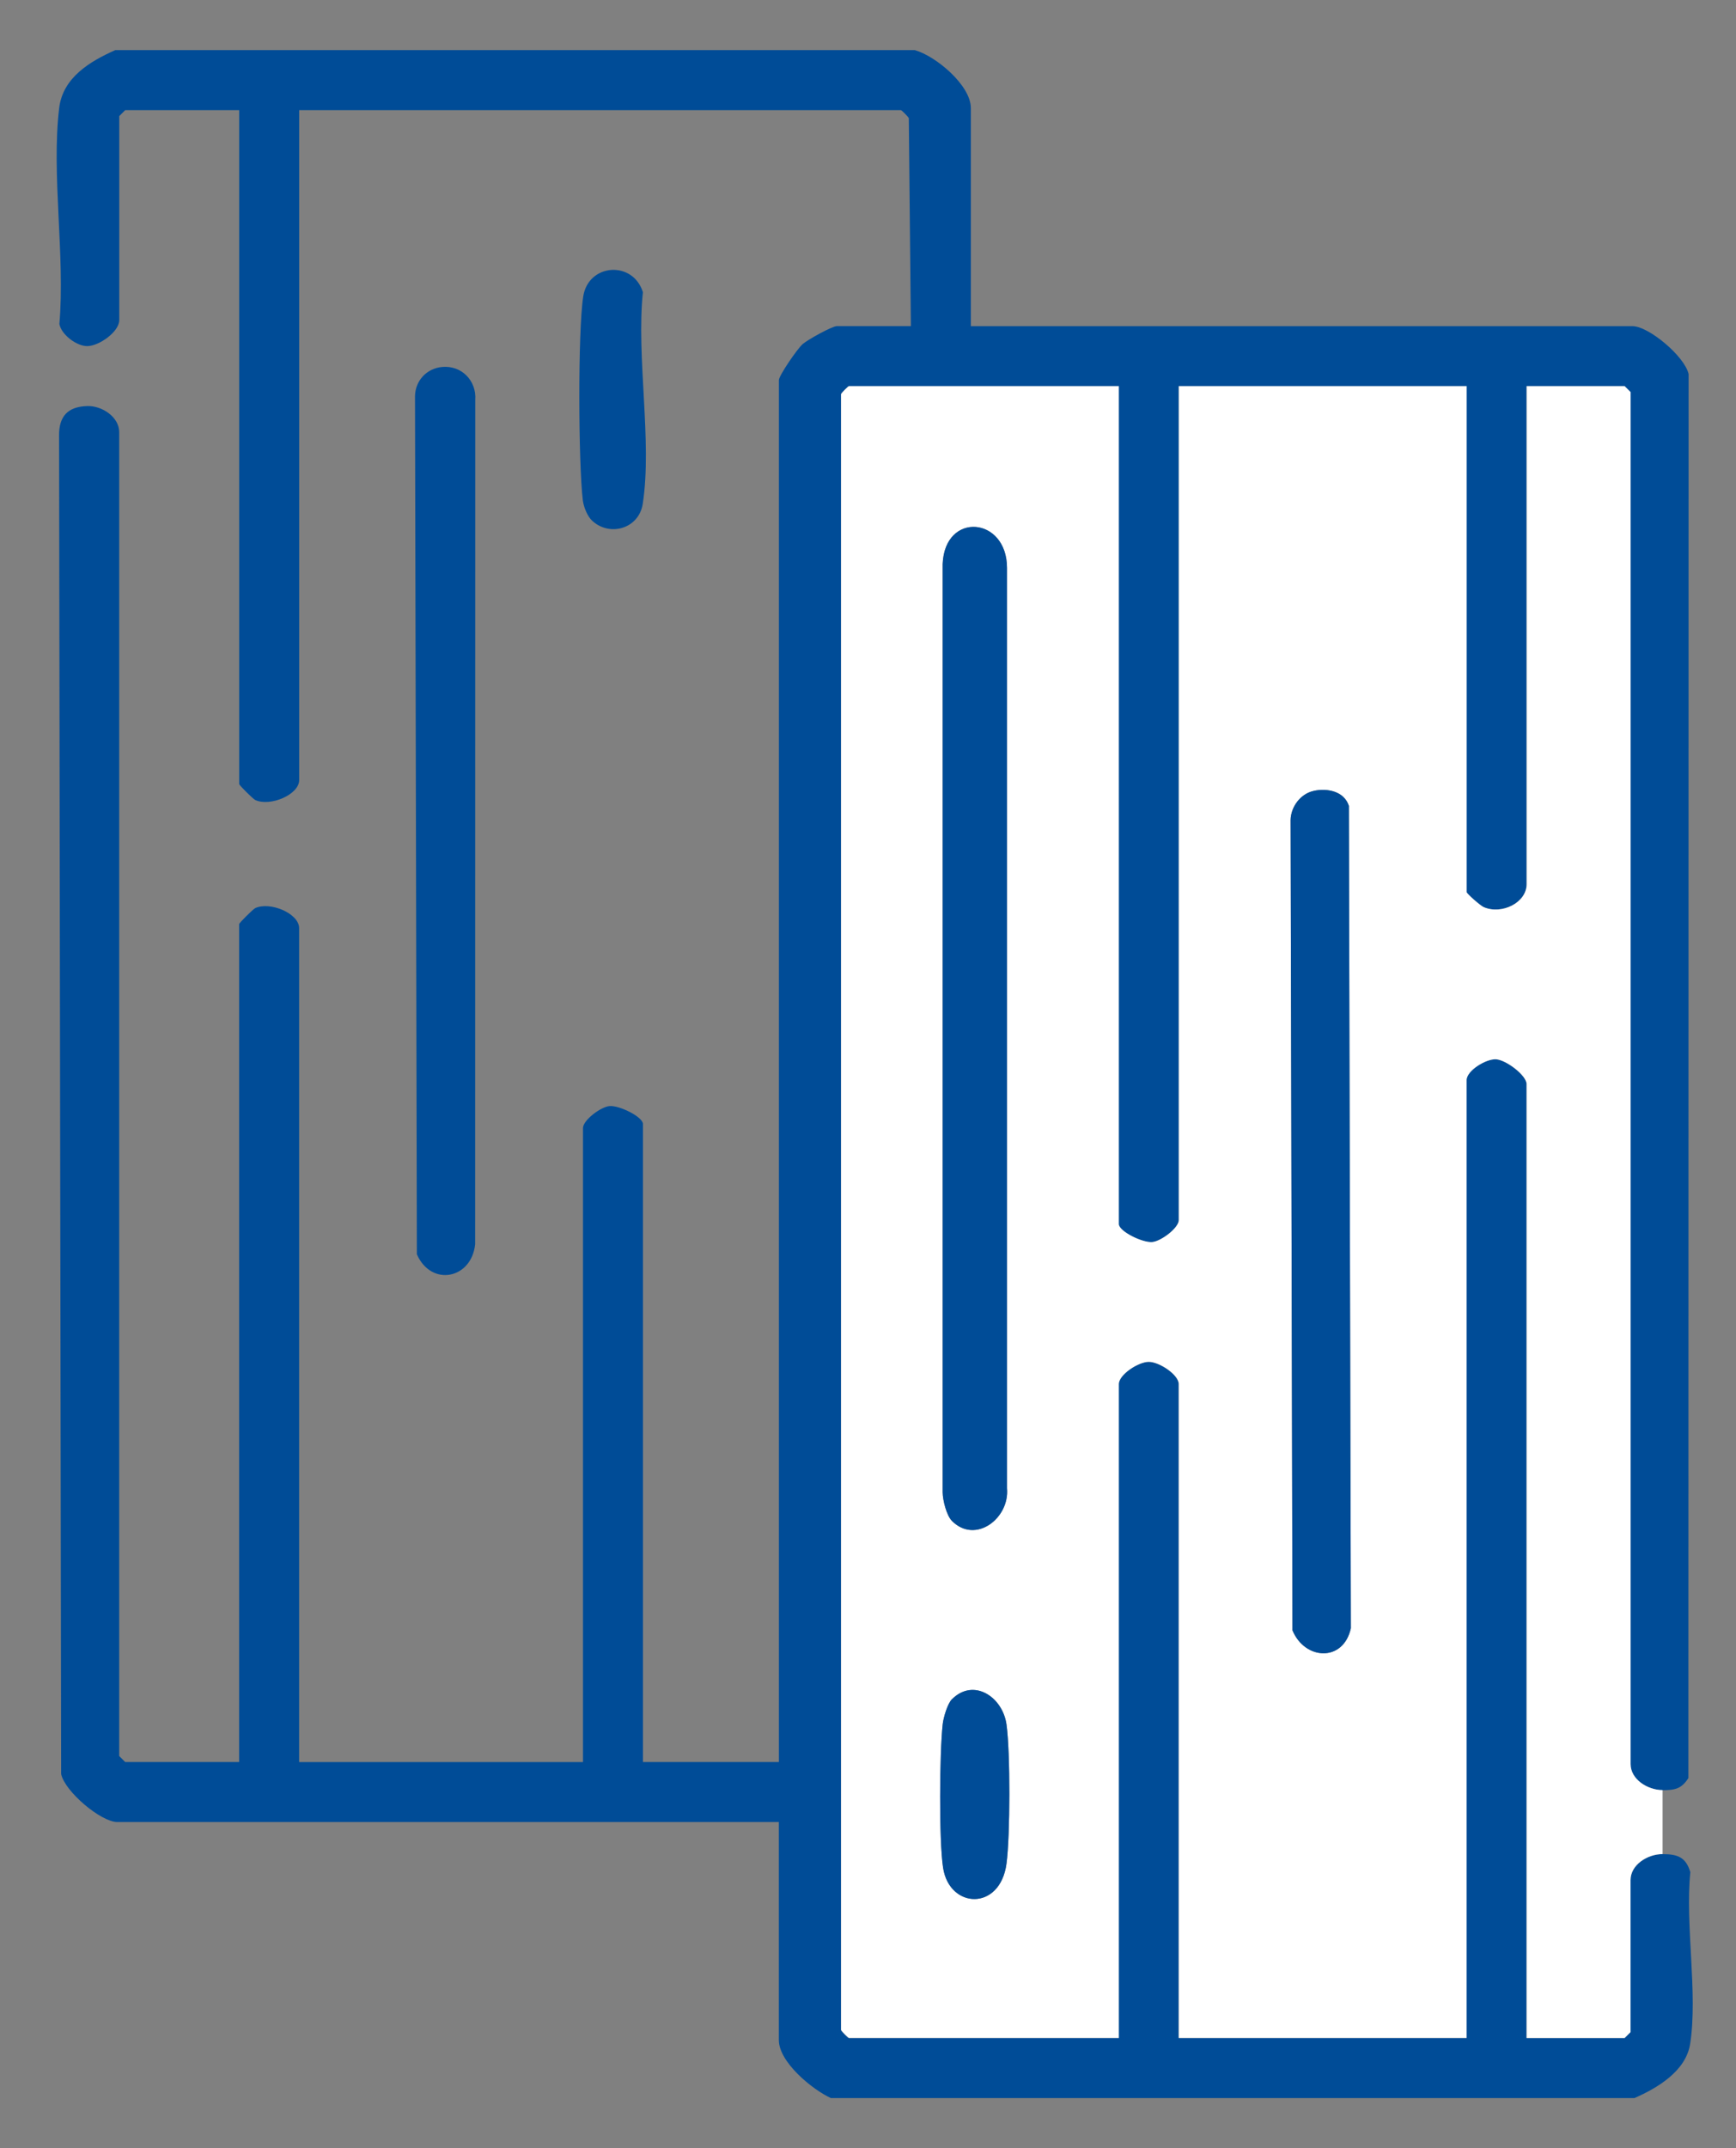
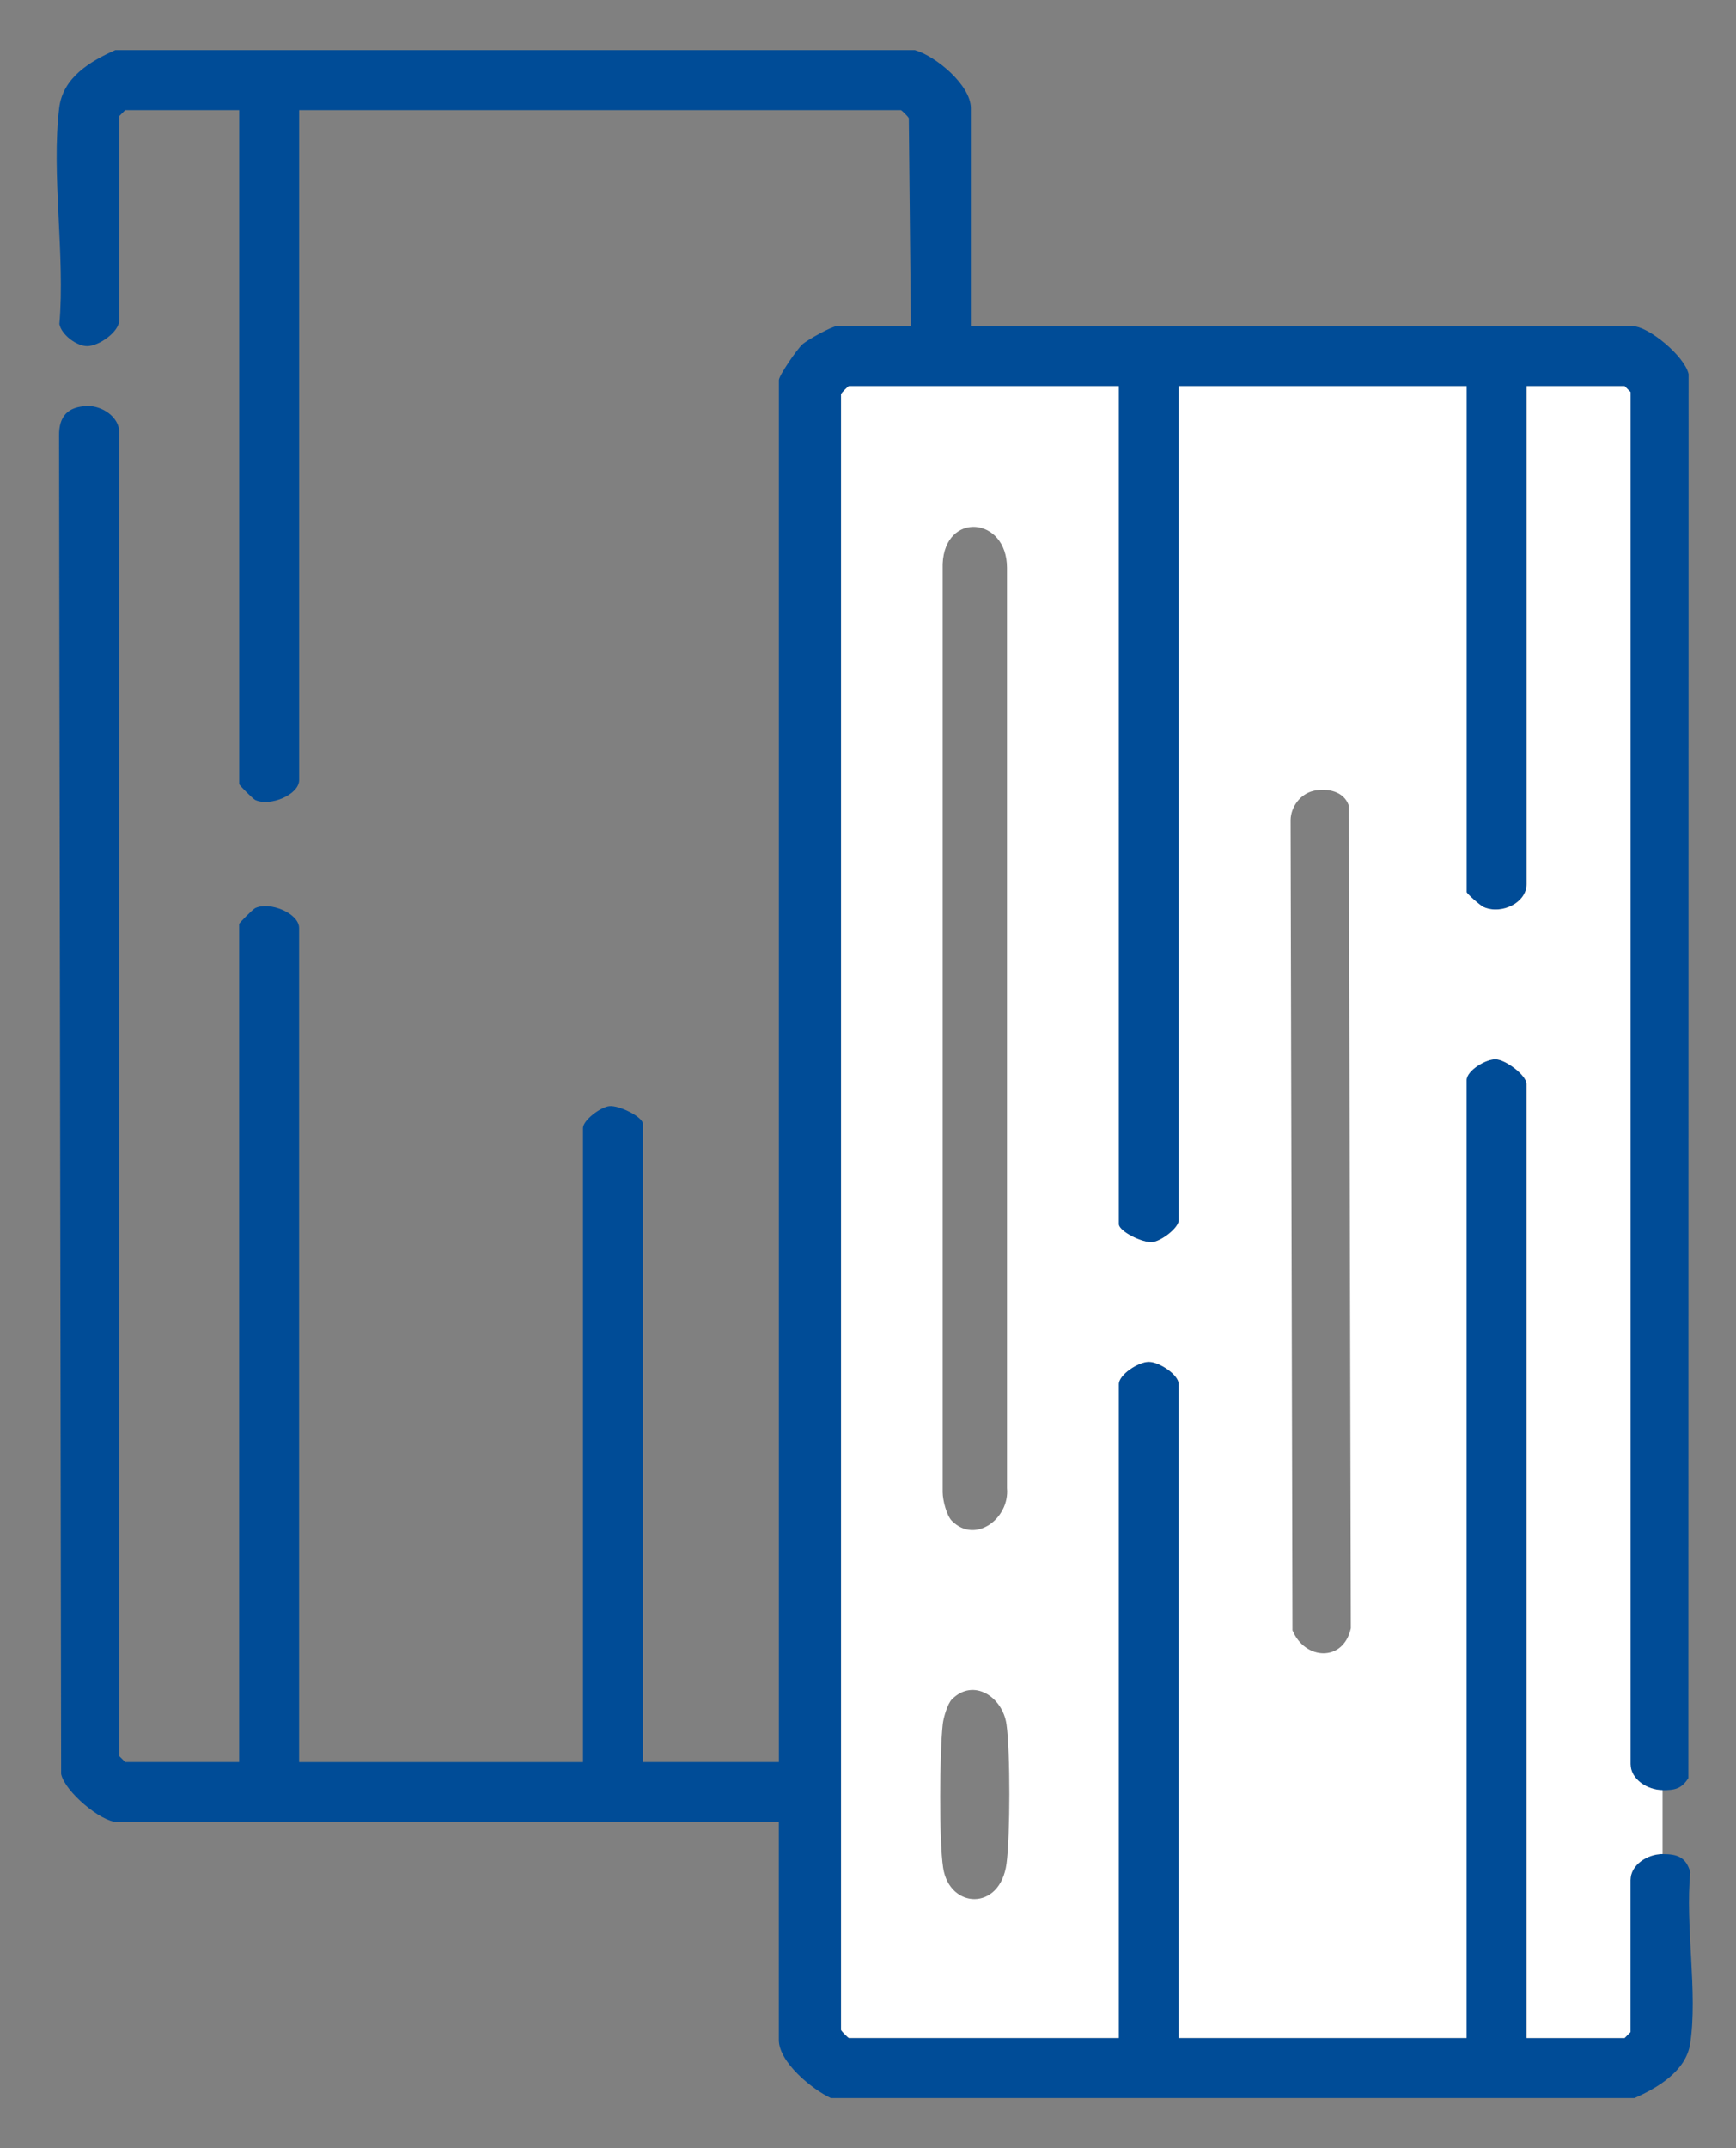
<svg xmlns="http://www.w3.org/2000/svg" id="Capa_1" version="1.1" viewBox="0 0 325.65 402.77">
  <rect x="0" y="0" width="325.65" height="402.77" fill="#808080" stroke="none" />
  <defs>
    <style>
      .st0 {
        fill: #004c97;
      }

      .st1 {
        fill: #fff;
      }
    </style>
  </defs>
  <path class="st0" d="M171.62,9.4c3.94,1.12,10.5,6.59,10.5,10.88v40.88h124.12c3.02,0,9.78,5.65,10.52,8.98l-.04,263.26c-1.32,2.06-2.56,2.26-4.86,2.27-2.8,0-6-1.99-6-4.88V73.52l-1.12-1.12h-18.38v93.38c0,3.51-4.69,5.77-8.06,4.31-.64-.28-3.19-2.52-3.19-2.81v-94.88h-54v156.38c0,1.47-3.29,3.95-4.95,4.12-1.84.18-6.3-2.01-6.3-3.37V72.4h-50.62c-.13,0-1.32,1.16-1.49,1.51v306.73c.17.35,1.36,1.51,1.49,1.51h50.62v-122.62c0-1.76,3.66-4.17,5.62-4.17s5.62,2.4,5.62,4.17v122.62h54v-179.62c0-1.77,3.59-4.01,5.51-3.9s5.74,3.01,5.74,4.65v178.88h18.38l1.12-1.12v-28.5c0-2.88,3.2-4.88,6-4.88s4.4.54,5.23,3.39c-1,9.89,1.44,22.67-.03,32.18-.79,5.12-6.15,8.29-10.45,10.17h-150.75c-3.5-1.62-9.75-6.73-9.75-10.88v-40.88H21.99c-3.02,0-9.78-5.65-10.52-8.98l-.39-250.93c-.05-3.66,1.62-5.48,5.28-5.59,2.81-.09,6,2.08,6,4.88v248.25l1.12,1.12h21.38v-157.12c0-.21,2.63-2.81,3.01-2.99,2.81-1.3,8.24,1.01,8.24,3.74v156.38h53.25v-118.88c0-1.47,3.29-3.95,4.95-4.12,1.84-.18,6.3,2.01,6.3,3.37v119.62h25.5V71.27c0-.83,3.44-5.87,4.48-6.77.97-.83,5.51-3.35,6.4-3.35h13.88l-.39-38.99c-.17-.35-1.36-1.51-1.49-1.51H56.12v125.62c0,2.73-5.42,5.03-8.24,3.74-.39-.18-3.01-2.77-3.01-2.99V20.65h-21.38l-1.12,1.12v38.25c0,2.19-3.77,4.86-6,4.88-1.99.01-4.85-2.13-5.23-4.14,1.1-12.75-1.53-28.08-.04-40.5.69-5.75,5.81-8.76,10.52-10.86h150Z" />
  <path class="st1" d="M311.87,347.65c-2.8,0-6,1.99-6,4.88v28.5l-1.12,1.12h-18.38v-178.88c0-1.64-3.87-4.55-5.74-4.65s-5.51,2.13-5.51,3.9v179.62h-54v-122.62c0-1.76-3.66-4.17-5.62-4.17s-5.62,2.4-5.62,4.17v122.62h-50.62c-.13,0-1.32-1.16-1.49-1.51V73.91c.17-.35,1.36-1.51,1.49-1.51h50.62v157.12c0,1.36,4.46,3.56,6.3,3.37,1.66-.17,4.95-2.65,4.95-4.12V72.4h54v94.88c0,.28,2.55,2.53,3.19,2.81,3.37,1.47,8.06-.8,8.06-4.31v-93.38h18.38l1.12,1.12v257.25c0,2.88,3.2,4.88,6,4.88v12ZM178.58,285.19c4.44,4.42,10.84-.53,10.32-6.14V106.5c0-9.64-11.67-10.62-12.07-.76v174.08c.01,1.51.74,4.37,1.75,5.38ZM246.41,148.3c-2.46.54-4.27,2.99-4.31,5.46l.35,151.93c2.32,5.62,9.55,6,10.95-.38l-.37-154.21c-.89-2.75-4.05-3.37-6.62-2.81ZM178.58,318.61c-.83.83-1.59,3.41-1.73,4.65-.6,5.37-.72,21.83.07,26.97,1.18,7.71,10.69,8.15,11.89-.77.7-5.19.72-20.96,0-26.12s-6.18-8.76-10.22-4.73Z" />
-   <path class="st0" d="M178.58,285.19c-1.01-1.01-1.74-3.87-1.75-5.38V105.74c.4-9.86,12.08-8.88,12.07.76v172.56c.53,5.6-5.88,10.55-10.32,6.14Z" />
-   <path class="st0" d="M246.41,148.3c2.58-.56,5.73.06,6.62,2.81l.37,154.21c-1.41,6.38-8.63,5.99-10.95.38l-.35-151.93c.04-2.48,1.85-4.93,4.31-5.46Z" />
-   <path class="st0" d="M178.58,318.61c4.04-4.03,9.48-.49,10.22,4.73s.7,20.93,0,26.12c-1.2,8.92-10.7,8.48-11.89.77-.79-5.14-.67-21.6-.07-26.97.14-1.24.9-3.82,1.73-4.65Z" />
-   <path class="st0" d="M82.92,68.81c3.64-.35,6.5,2.56,6.23,6.18l-.02,158.3c-.65,6.53-8.23,8.05-10.93,1.9l-.35-160.93c.06-2.91,2.21-5.18,5.07-5.45Z" />
-   <path class="st0" d="M111.1,97.66c-.92-.84-1.61-2.59-1.77-3.85-.83-6.84-.95-31.67.08-38.24.96-6.16,9.31-6.79,11.19-.78-1.27,12.14,1.78,28.01-.03,39.69-.72,4.62-6.13,6.23-9.47,3.18Z" />
</svg>